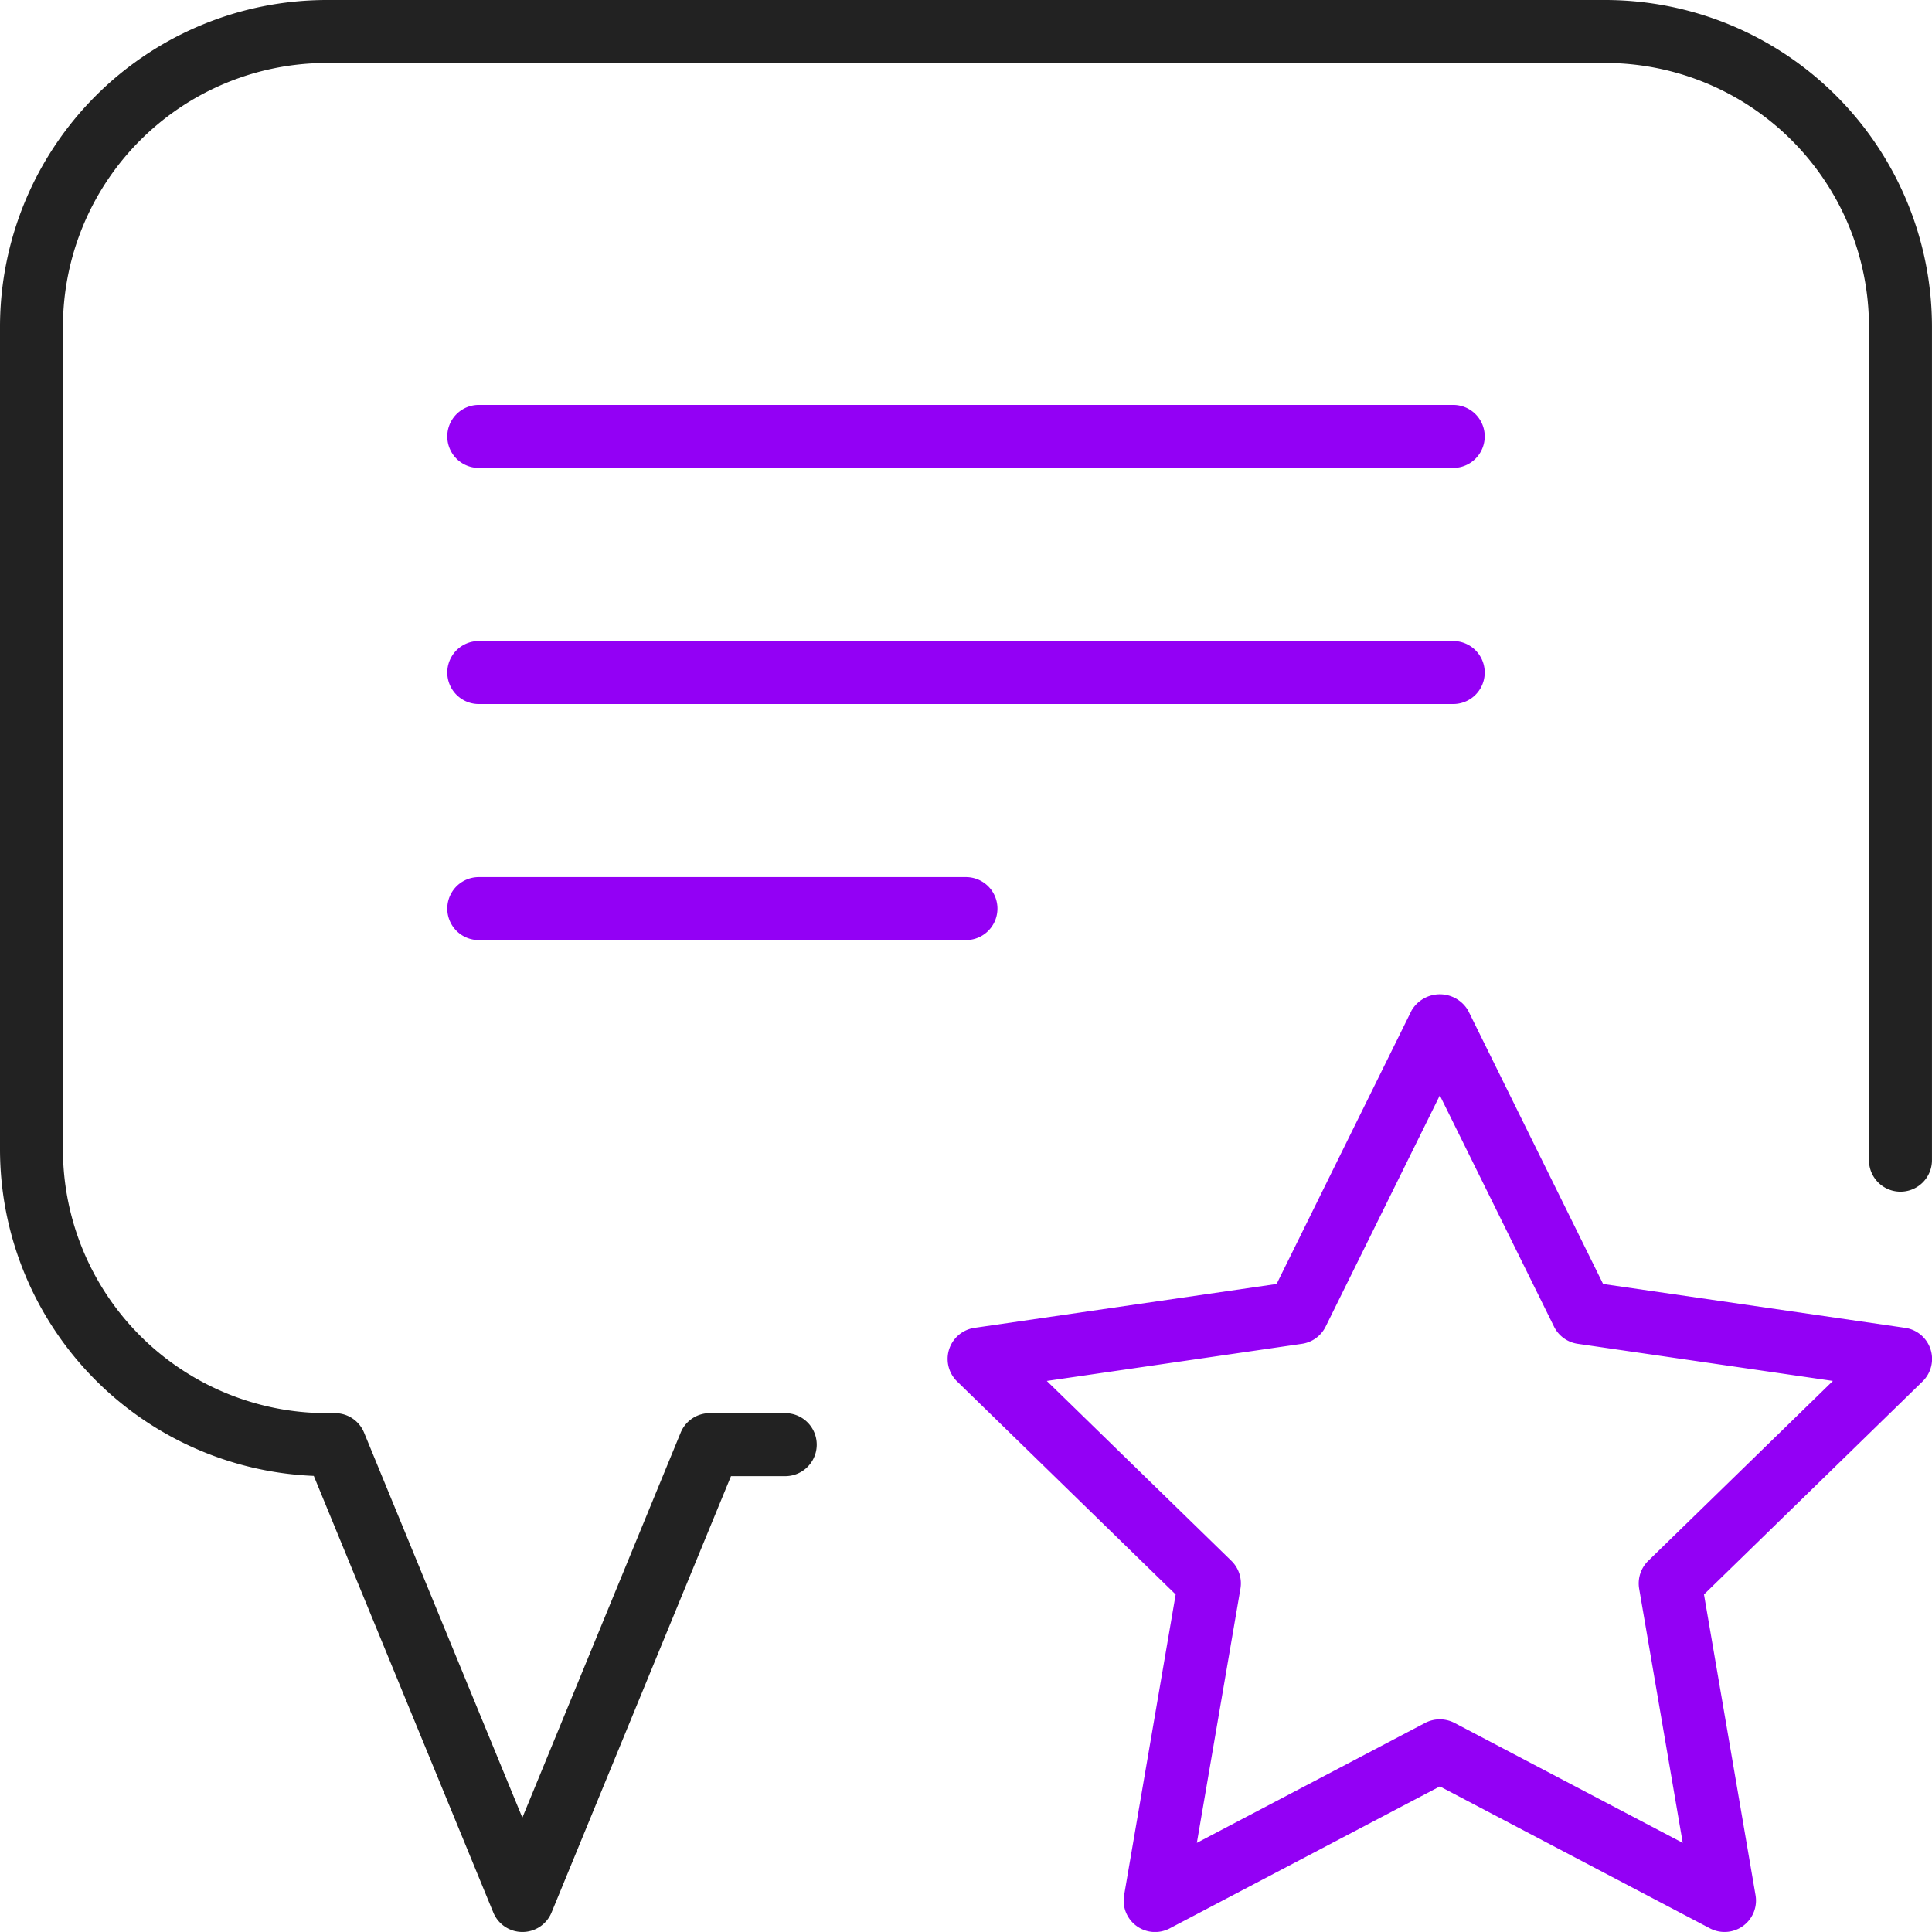
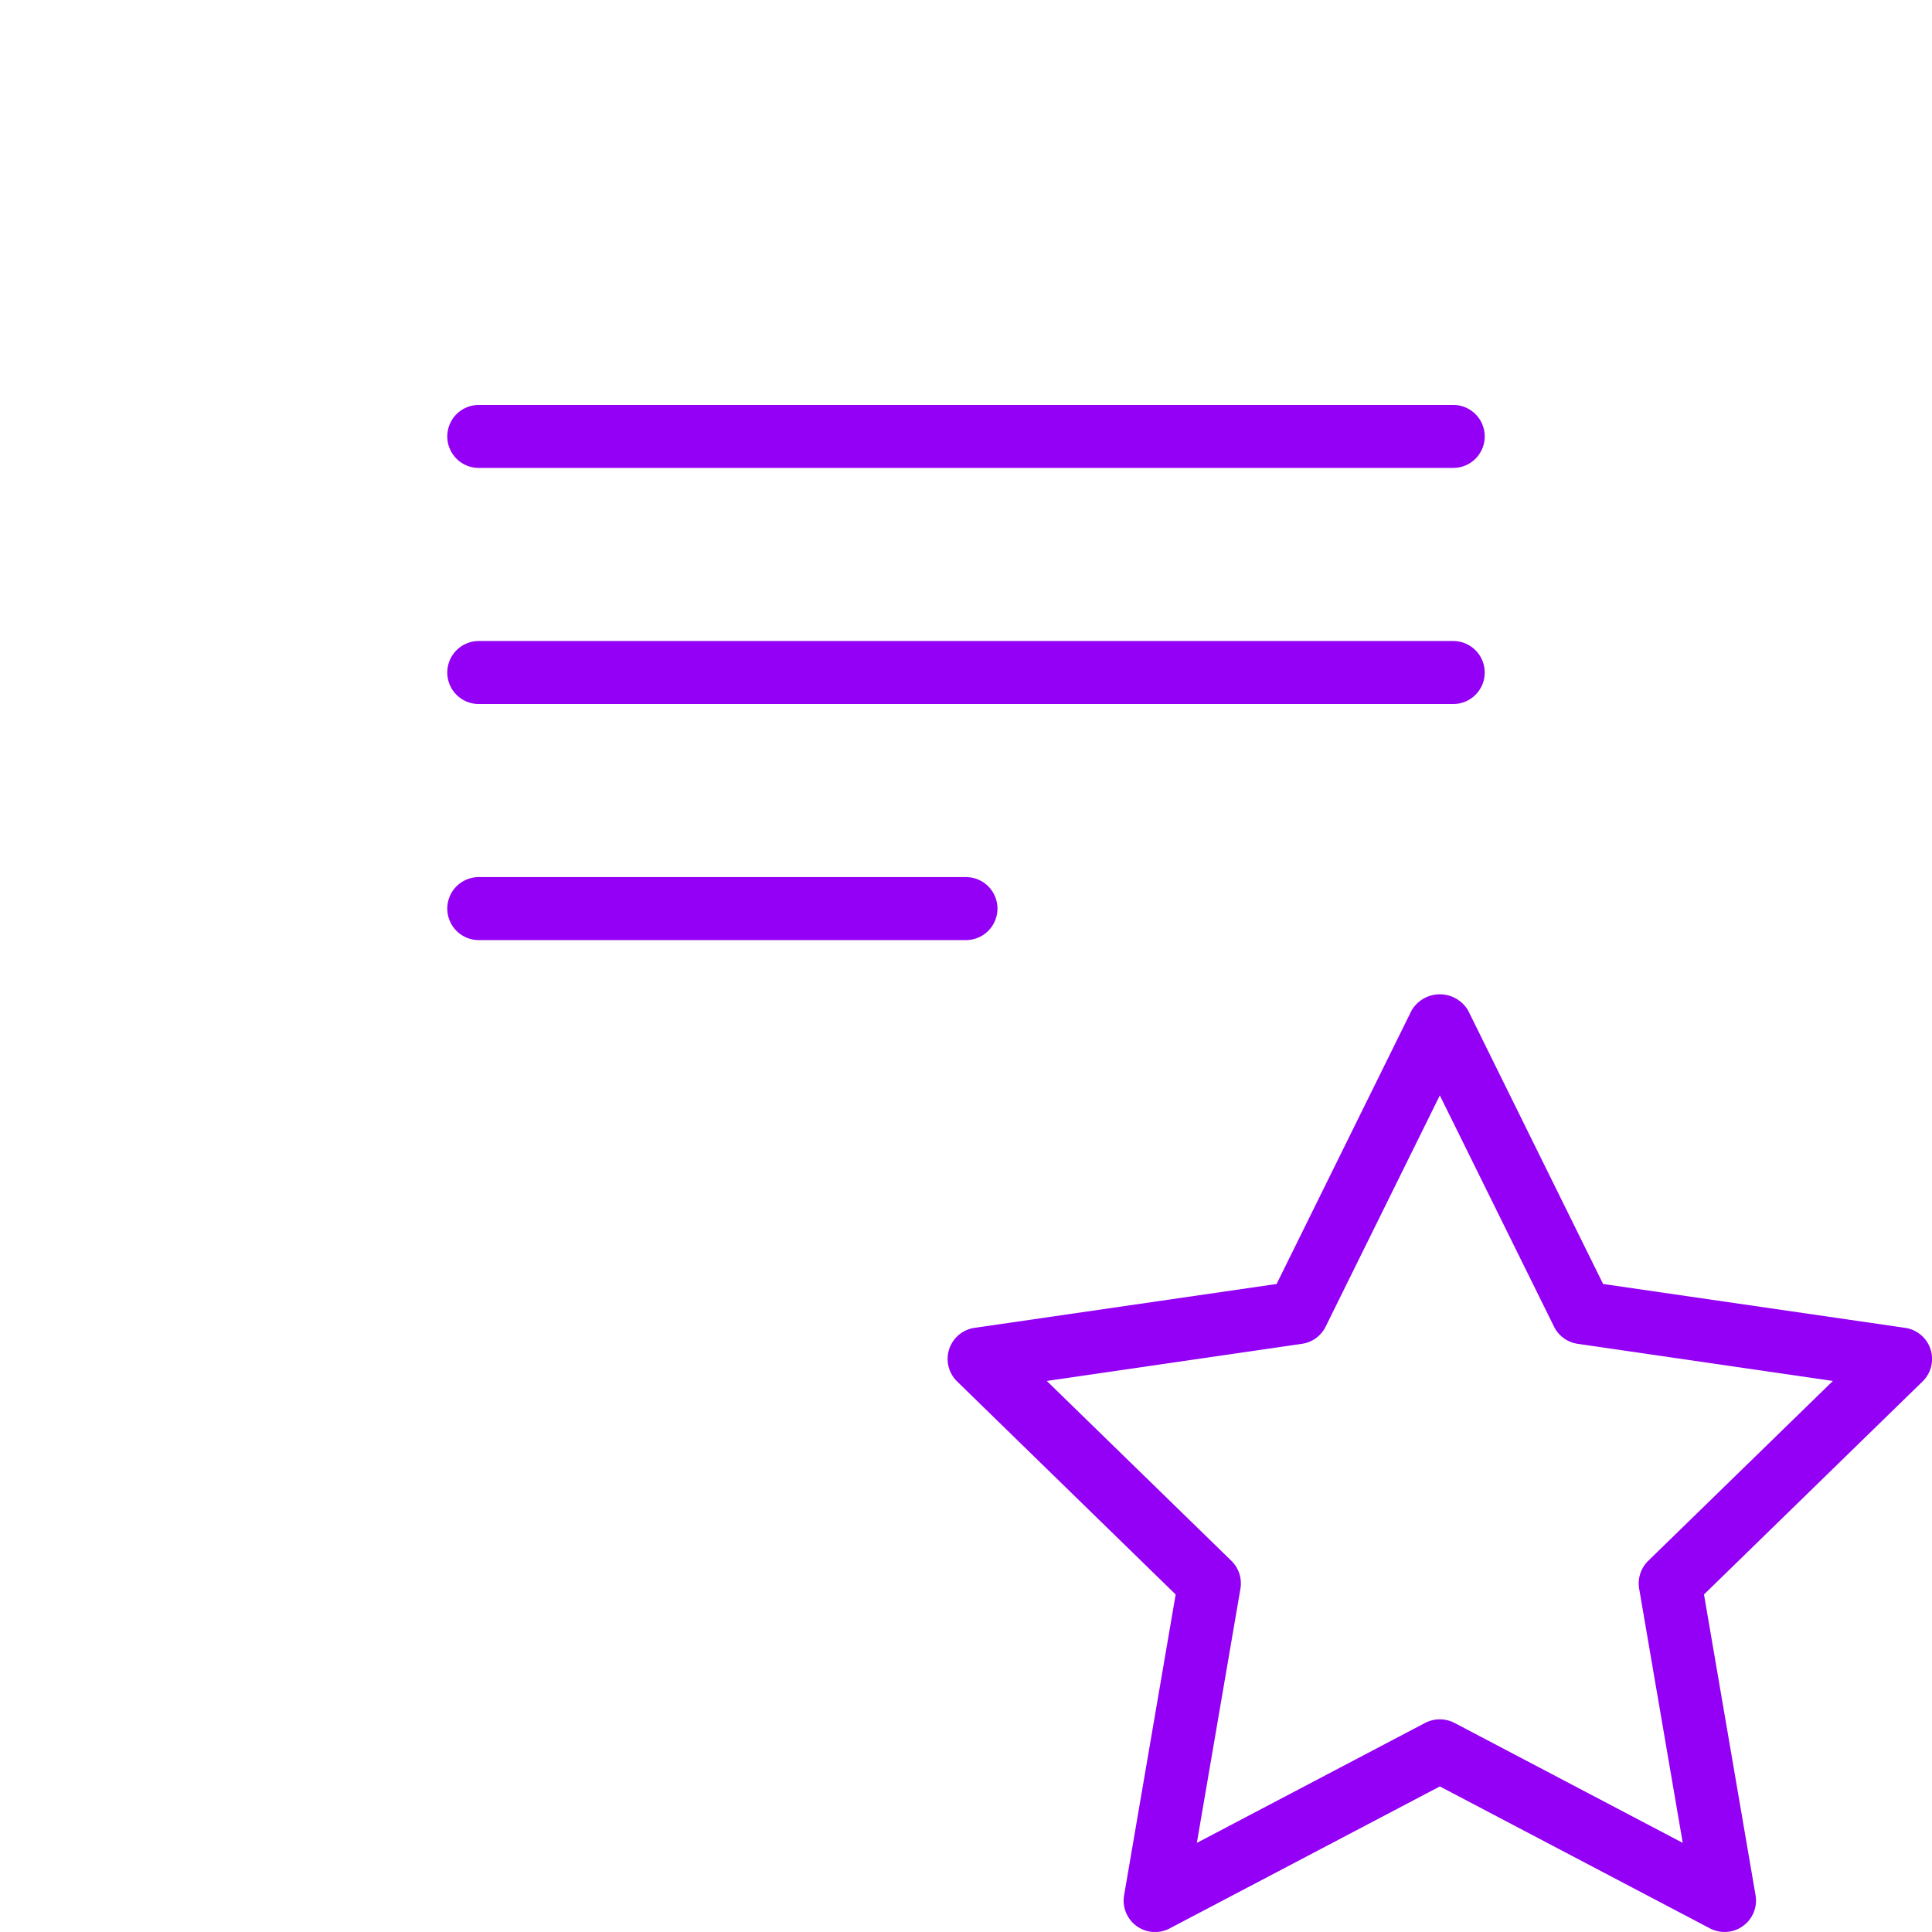
<svg xmlns="http://www.w3.org/2000/svg" width="67.659" height="67.658" viewBox="0 0 67.659 67.658">
  <g transform="translate(-1559.186 -764.416)">
    <g transform="translate(1574.85 778.597)">
-       <path d="M1608.618,779.481h-34.125a1.1,1.1,0,0,1,0-2.206h34.125a1.1,1.1,0,0,1,0,2.206Z" transform="translate(-1573.39 -777.275)" fill="#9300f5" />
+       <path d="M1608.618,779.481h-34.125a1.1,1.1,0,0,1,0-2.206h34.125a1.1,1.1,0,0,1,0,2.206" transform="translate(-1573.39 -777.275)" fill="#9300f5" />
      <g transform="translate(0 8.268)">
        <path d="M1608.618,786.978h-34.125a1.1,1.1,0,0,1,0-2.206h34.125a1.1,1.1,0,0,1,0,2.206Z" transform="translate(-1573.39 -784.772)" fill="#9300f5" />
      </g>
      <g transform="translate(0 16.535)">
        <path d="M1591.554,794.475h-17.061a1.1,1.1,0,0,1,0-2.206h17.061a1.1,1.1,0,0,1,0,2.206Z" transform="translate(-1573.39 -792.269)" fill="#9300f5" />
      </g>
    </g>
    <g transform="translate(1592.377 799.236)">
      <path d="M1616.486,828.828a1.1,1.1,0,0,1-.513-.127l-9.457-4.97-9.457,4.97a1.1,1.1,0,0,1-1.6-1.162l1.805-10.53-7.65-7.457a1.1,1.1,0,0,1,.612-1.881l10.573-1.536,4.728-9.58a1.148,1.148,0,0,1,1.977,0l4.729,9.58,10.573,1.536a1.1,1.1,0,0,1,.611,1.881l-7.651,7.457,1.805,10.53a1.1,1.1,0,0,1-1.086,1.289Zm-9.969-7.446a1.108,1.108,0,0,1,.513.126l7.992,4.2-1.526-8.9a1.108,1.108,0,0,1,.317-.977l6.467-6.3-8.935-1.3a1.1,1.1,0,0,1-.83-.6l-4-8.1-4,8.1a1.1,1.1,0,0,1-.83.6l-8.934,1.3,6.465,6.3a1.105,1.105,0,0,1,.316.977l-1.526,8.9,7.992-4.2A1.108,1.108,0,0,1,1606.516,821.382Z" transform="translate(-1589.283 -795.99)" fill="#9300f5" />
    </g>
    <g transform="translate(1559.186 764.416)">
-       <path d="M1577.48,832.074a1.1,1.1,0,0,1-1.019-.683l-6.286-15.289a11.453,11.453,0,0,1-10.989-11.429V775.853a11.45,11.45,0,0,1,11.438-11.437h44.782a11.45,11.45,0,0,1,11.438,11.437v29.193a1.1,1.1,0,0,1-2.206,0V775.853a9.243,9.243,0,0,0-9.233-9.232h-44.782a9.242,9.242,0,0,0-9.233,9.232v28.818a9.243,9.243,0,0,0,9.233,9.234h.293a1.1,1.1,0,0,1,1.02.683l5.543,13.483,5.544-13.483a1.1,1.1,0,0,1,1.02-.683h2.642a1.1,1.1,0,0,1,0,2.206h-1.9l-6.283,15.28A1.1,1.1,0,0,1,1577.48,832.074Z" transform="translate(-1559.186 -764.416)" fill="#222" />
-     </g>
+       </g>
  </g>
</svg>